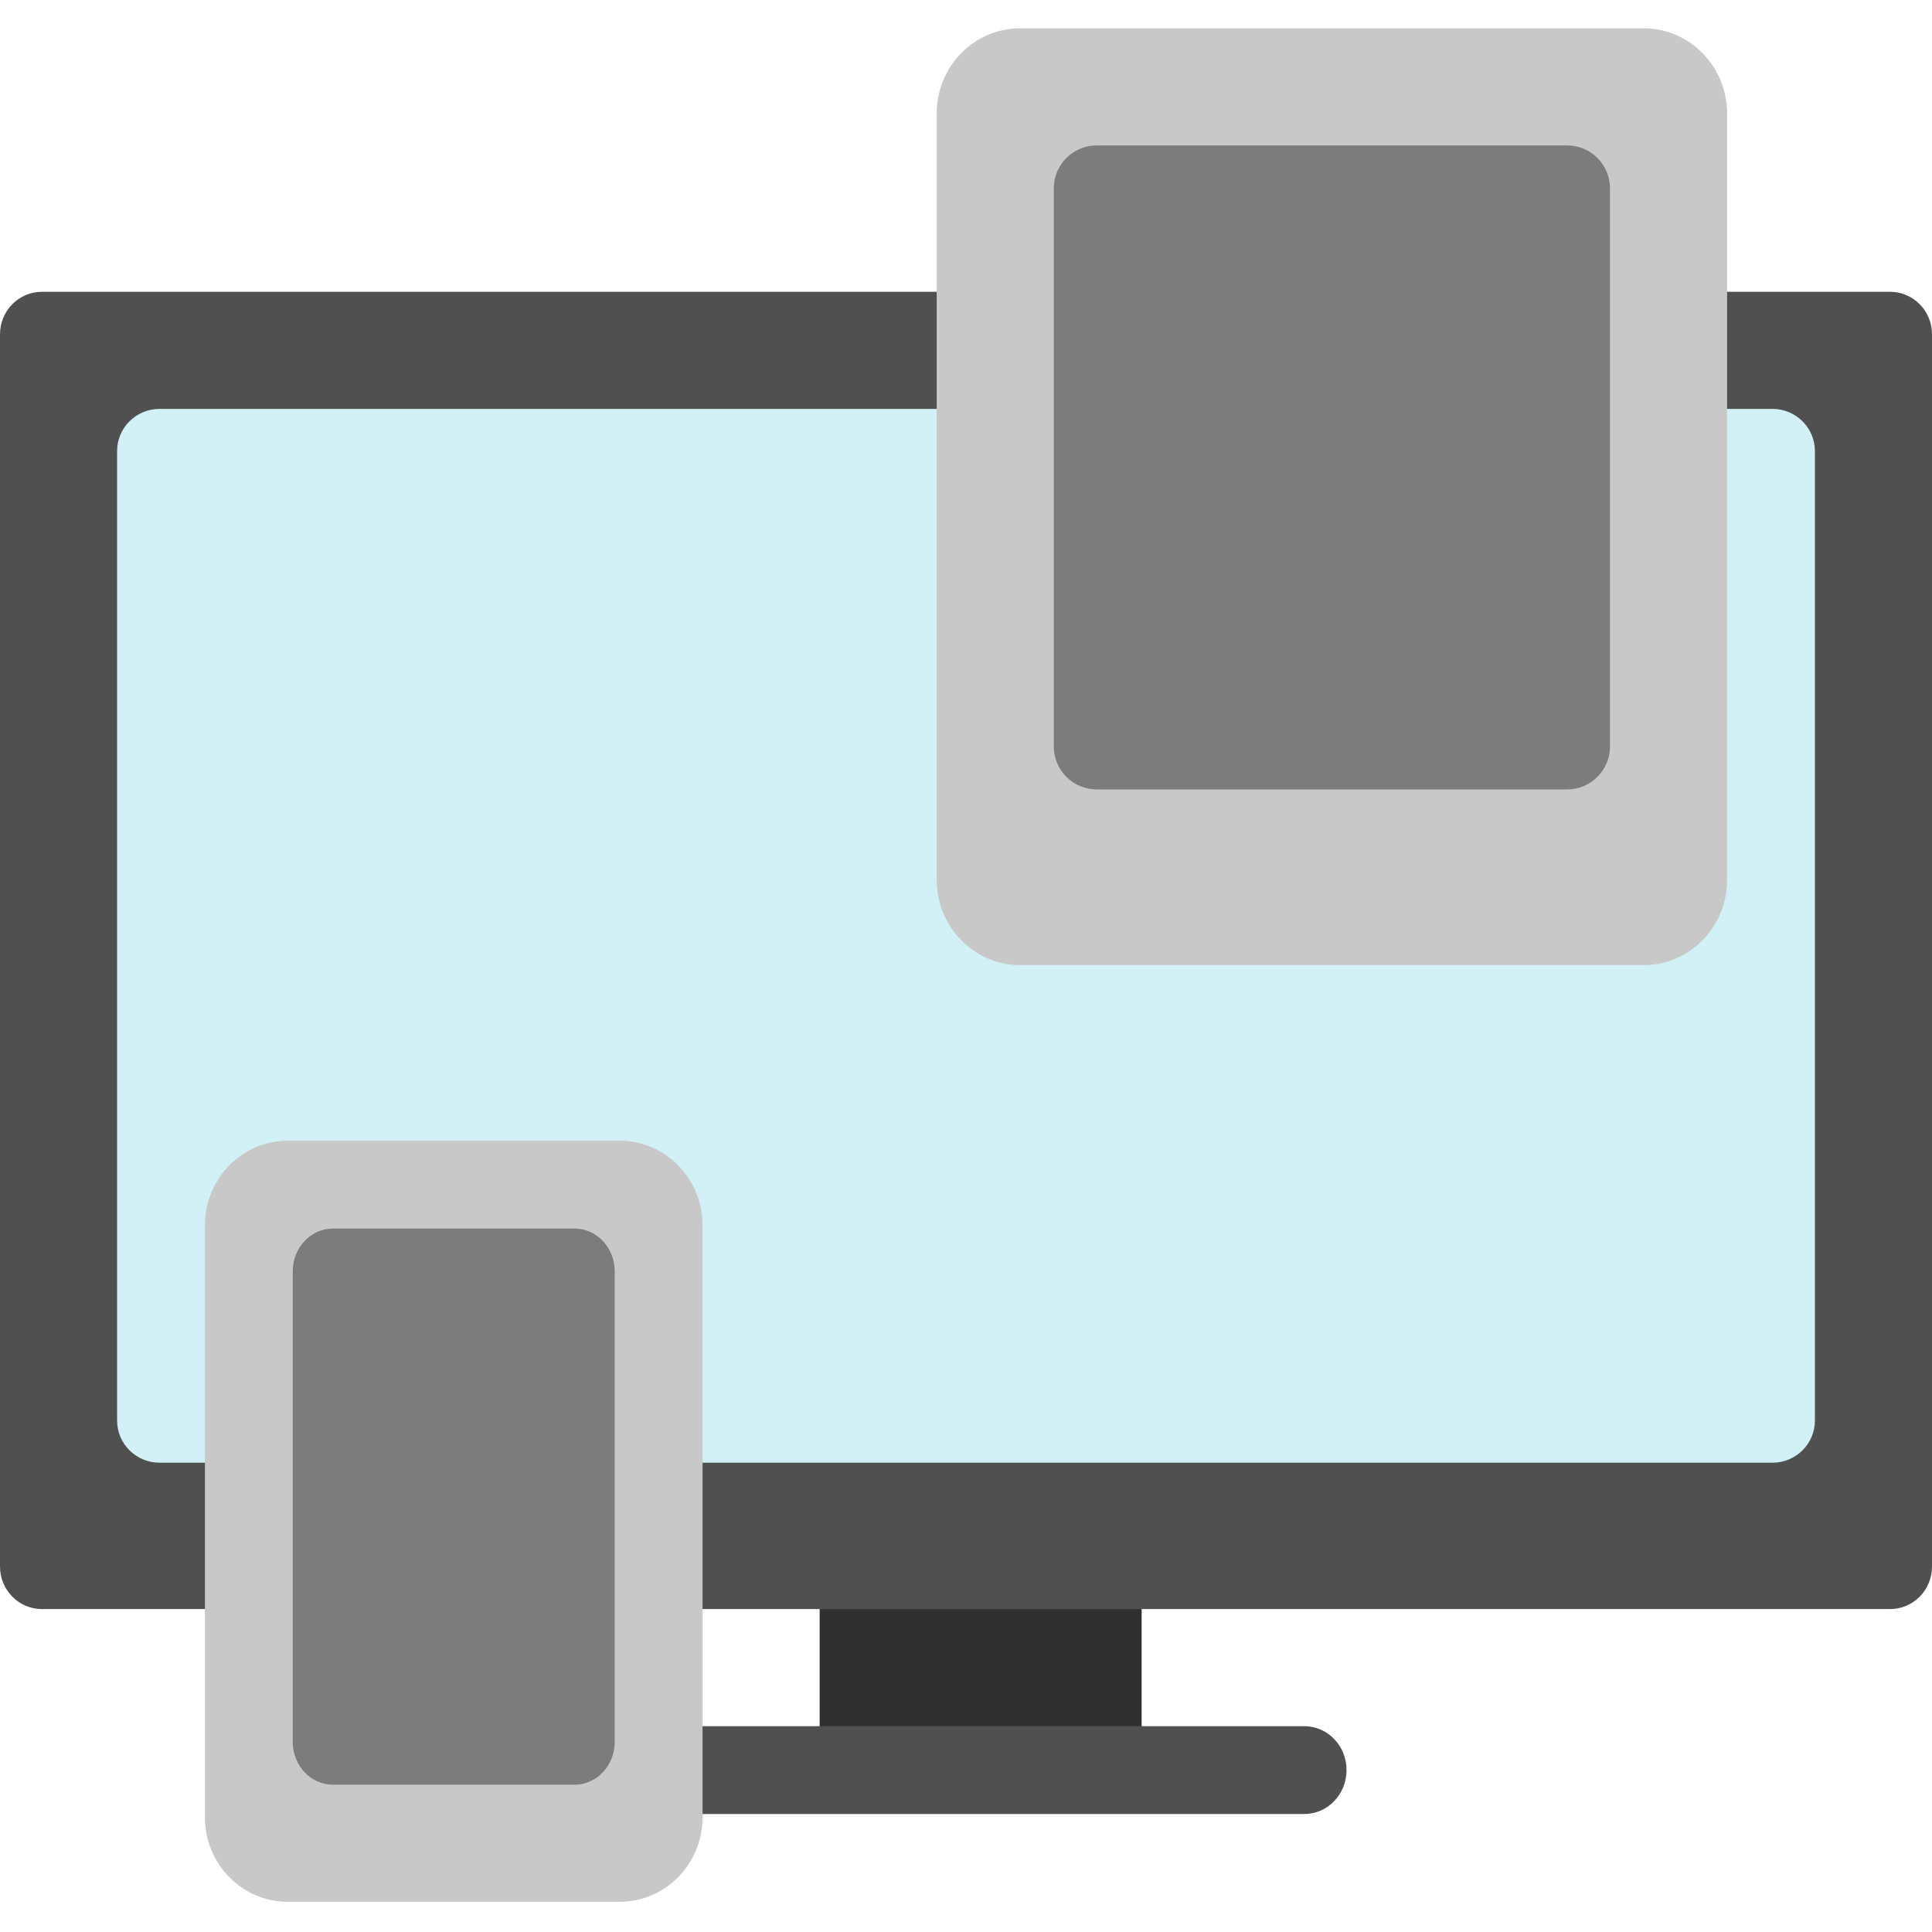
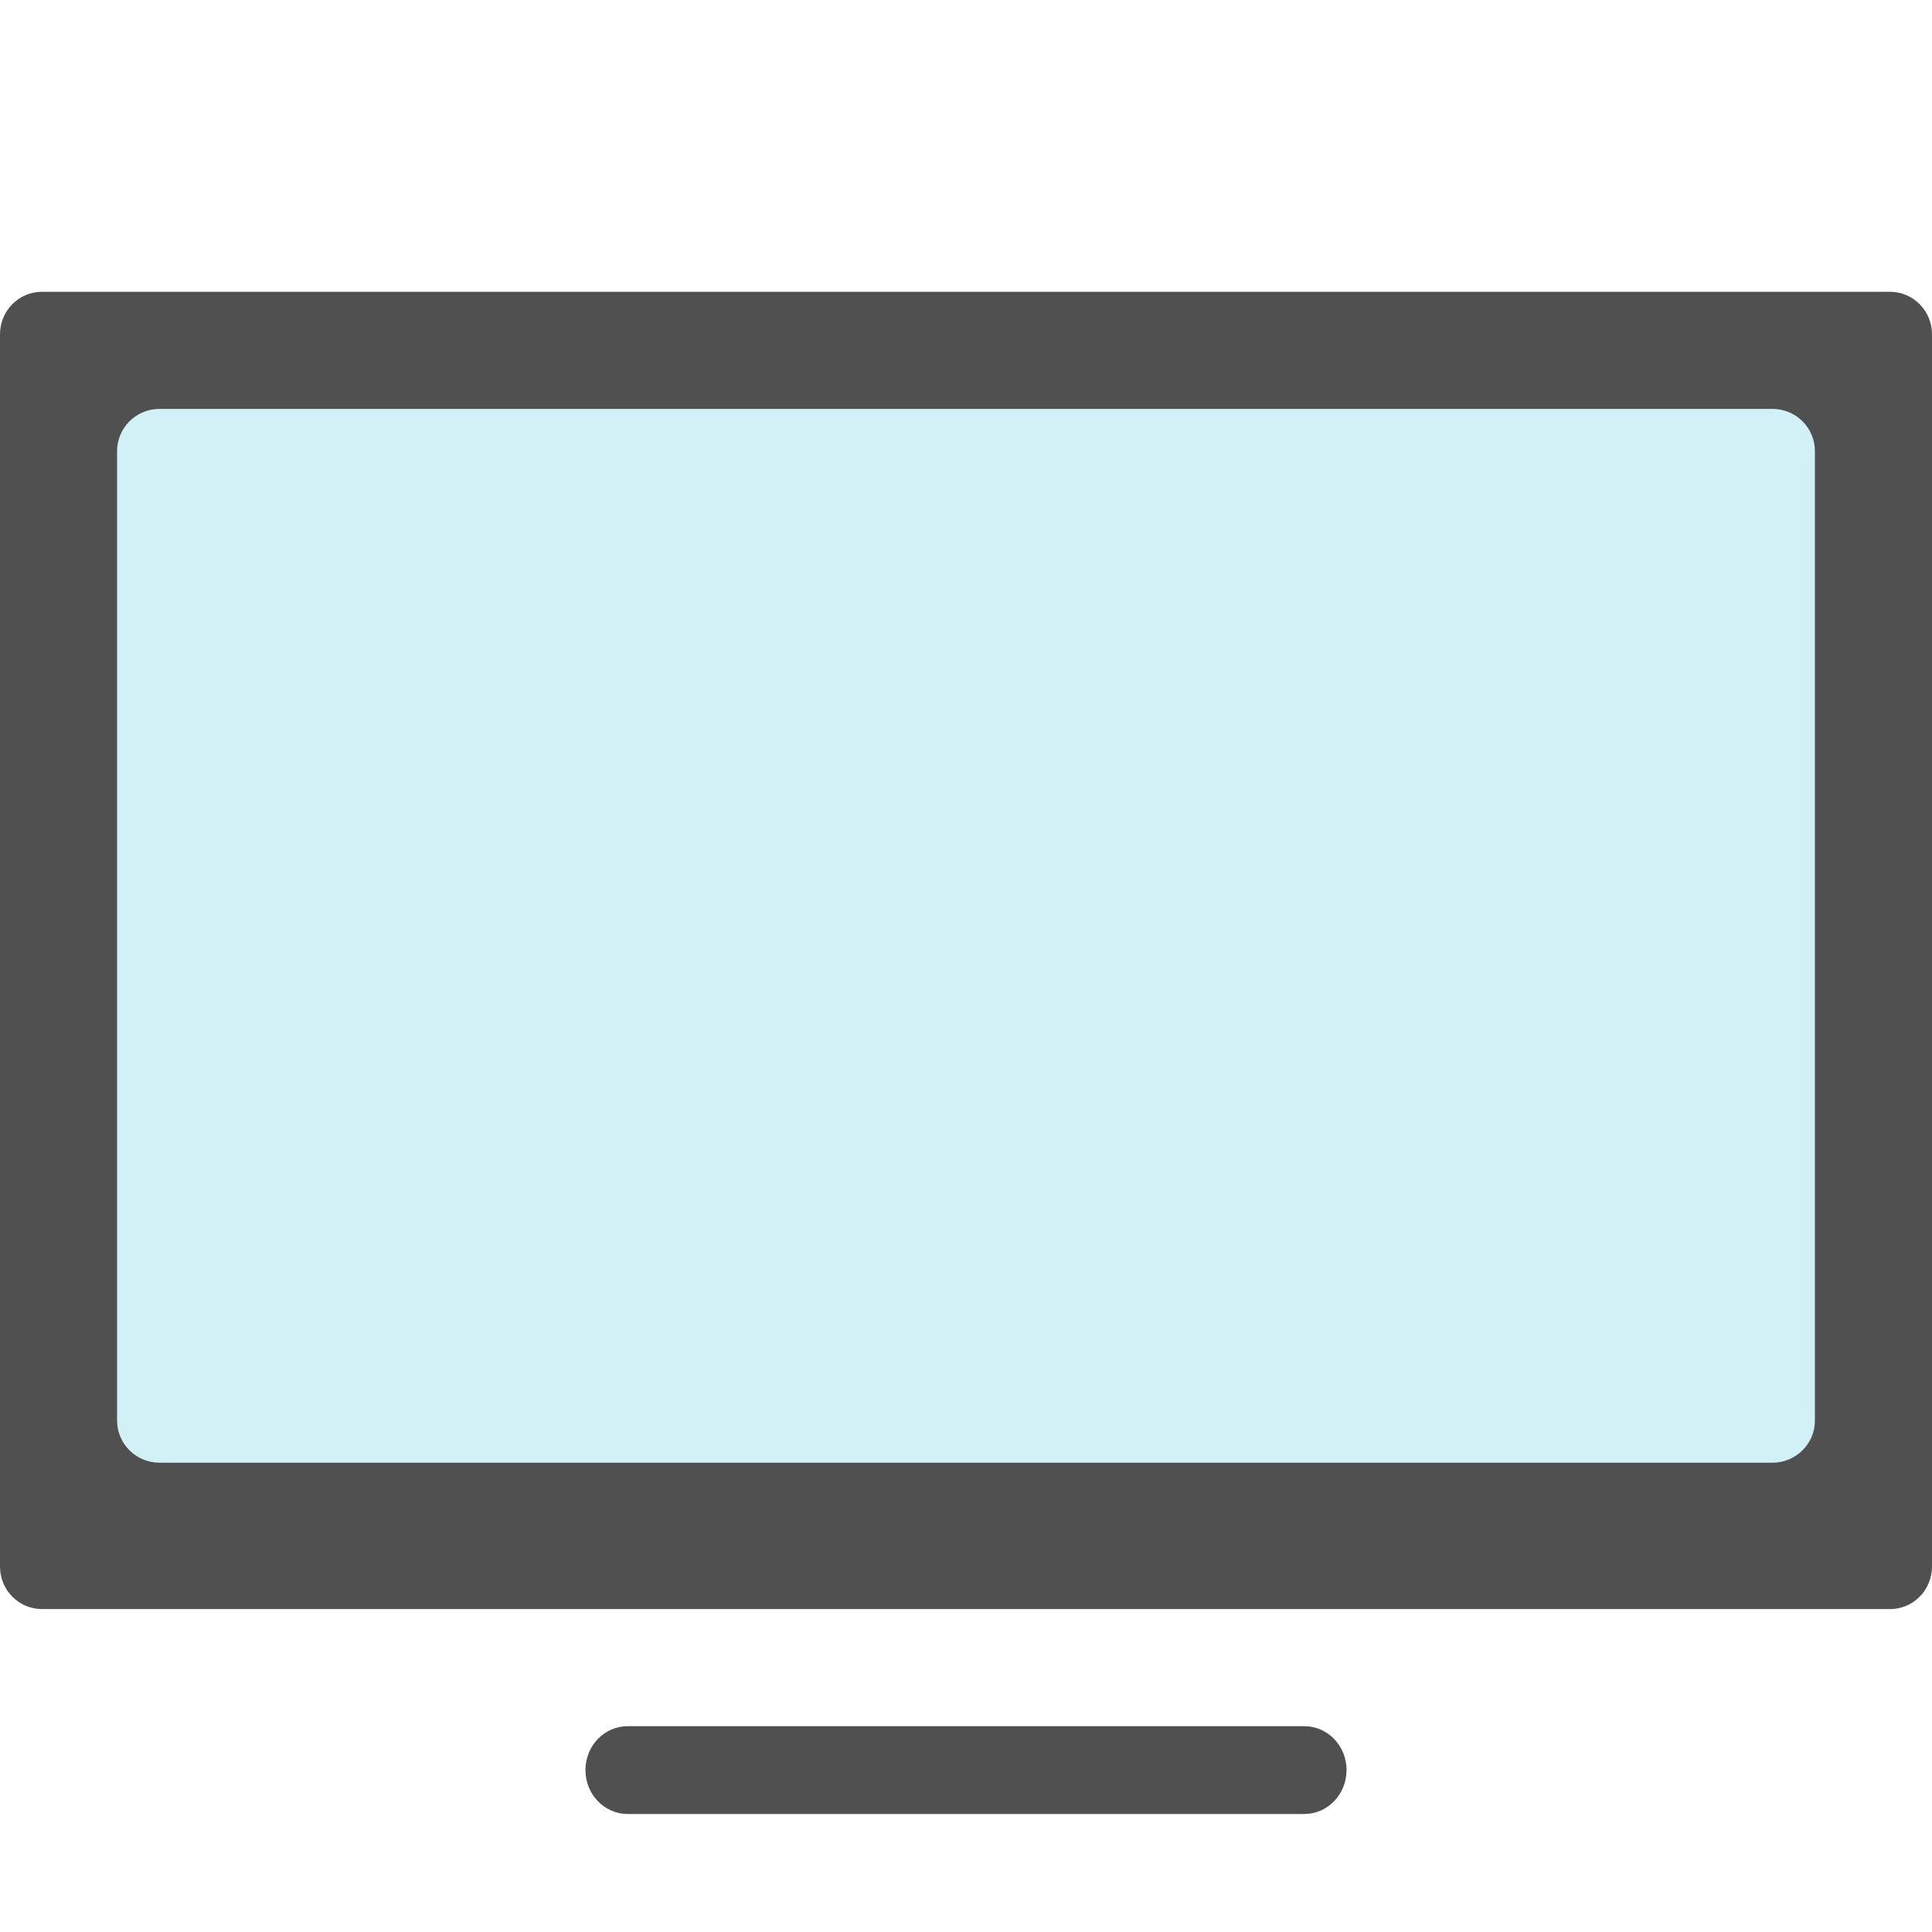
<svg xmlns="http://www.w3.org/2000/svg" width="64px" height="64px" viewBox="0 0 64 64" version="1.1">
  <title>Artboard</title>
  <g id="Artboard" stroke="none" stroke-width="1" fill="none" fill-rule="evenodd">
    <g id="apps" transform="translate(0, 0.939)" fill-rule="nonzero">
-       <polygon id="Path" fill="#303030" points="27.152 46.546 37.818 46.546 37.818 58.182 27.152 58.182" />
      <path d="M62.608,8.727 L1.392,8.727 C0.621,8.727 0,9.357 0,10.135 L0,50.956 C0,51.735 0.622,52.364 1.392,52.364 L62.608,52.364 C63.379,52.364 64,51.735 64,50.956 L64,10.135 C64,9.357 63.378,8.727 62.608,8.727 Z M43.206,59.152 L20.794,59.152 C20.02,59.152 19.394,58.502 19.394,57.697 C19.394,56.892 20.02,56.243 20.794,56.243 L43.206,56.243 C43.98,56.243 44.606,56.892 44.606,57.697 C44.606,58.502 43.98,59.152 43.206,59.152 Z" id="Shape" fill="#505050" />
      <path d="M58.715,47.515 L5.285,47.515 C4.509,47.515 3.879,46.89 3.879,46.119 L3.879,14.003 C3.879,13.232 4.509,12.606 5.285,12.606 L58.715,12.606 C59.491,12.606 60.121,13.232 60.121,14.003 L60.121,46.119 C60.121,46.89 59.491,47.515 58.715,47.515 L58.715,47.515 Z" id="Path" fill="#D1F1F6" />
-       <path d="M54.456,0 L33.786,0 C32.267,0 31.03,1.265 31.03,2.822 L31.03,28.209 C31.03,29.765 32.267,31.03 33.786,31.03 L54.456,31.03 C55.976,31.03 57.212,29.765 57.212,28.209 L57.212,2.822 C57.212,1.264 55.976,0 54.456,0 Z M20.526,36.849 L9.535,36.849 C8.017,36.849 6.788,38.103 6.788,39.65 L6.788,59.259 C6.788,60.807 8.017,62.061 9.535,62.061 L20.526,62.061 C22.043,62.061 23.273,60.807 23.273,59.26 L23.273,39.651 C23.273,38.103 22.043,36.849 20.526,36.849 Z" id="Shape" fill="#C8C8C8" />
-       <path d="M19.03,58.182 L11.03,58.182 C10.294,58.182 9.697,57.547 9.697,56.764 L9.697,41.176 C9.697,40.393 10.294,39.758 11.03,39.758 L19.03,39.758 C19.766,39.758 20.364,40.393 20.364,41.176 L20.364,56.764 C20.364,57.547 19.766,58.182 19.03,58.182 L19.03,58.182 Z M51.916,25.212 L36.327,25.212 C35.543,25.211 34.908,24.574 34.909,23.79 L34.909,5.301 C34.909,4.516 35.544,3.879 36.327,3.879 L51.916,3.879 C52.698,3.879 53.333,4.516 53.333,5.301 L53.333,23.79 C53.333,24.575 52.698,25.212 51.916,25.212 Z" id="Shape" fill="#7C7C7C" />
    </g>
  </g>
</svg>